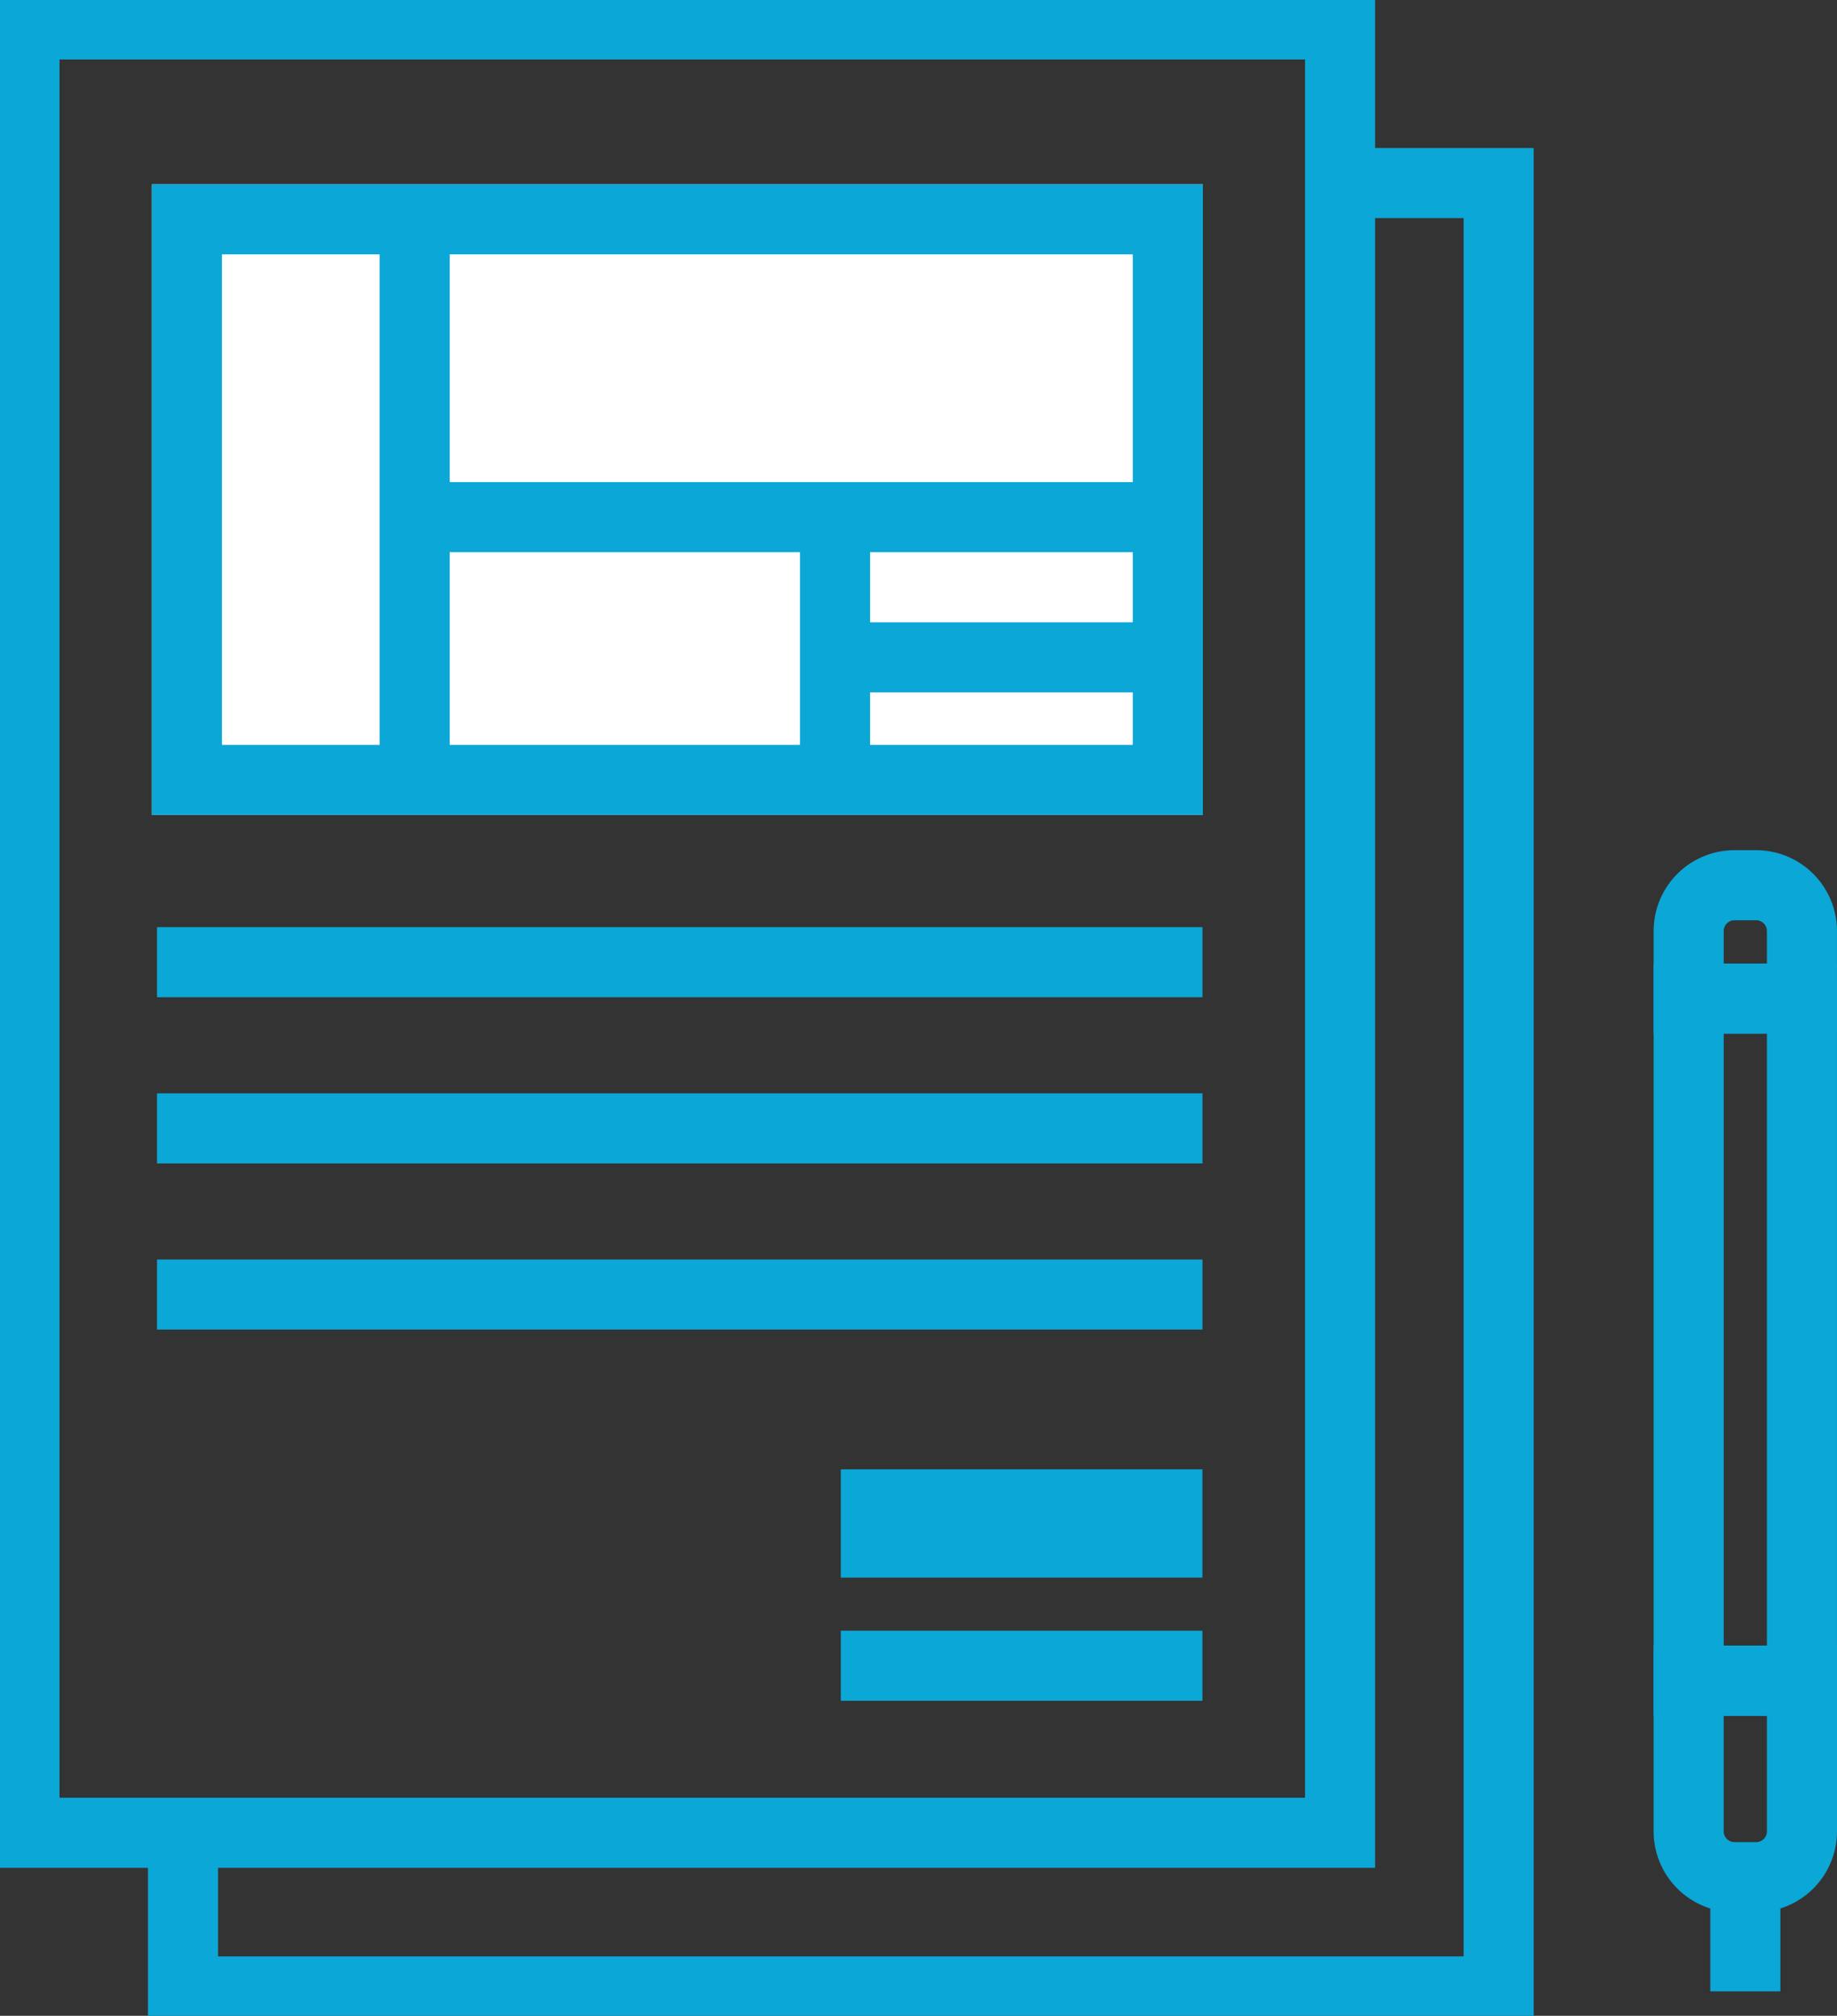
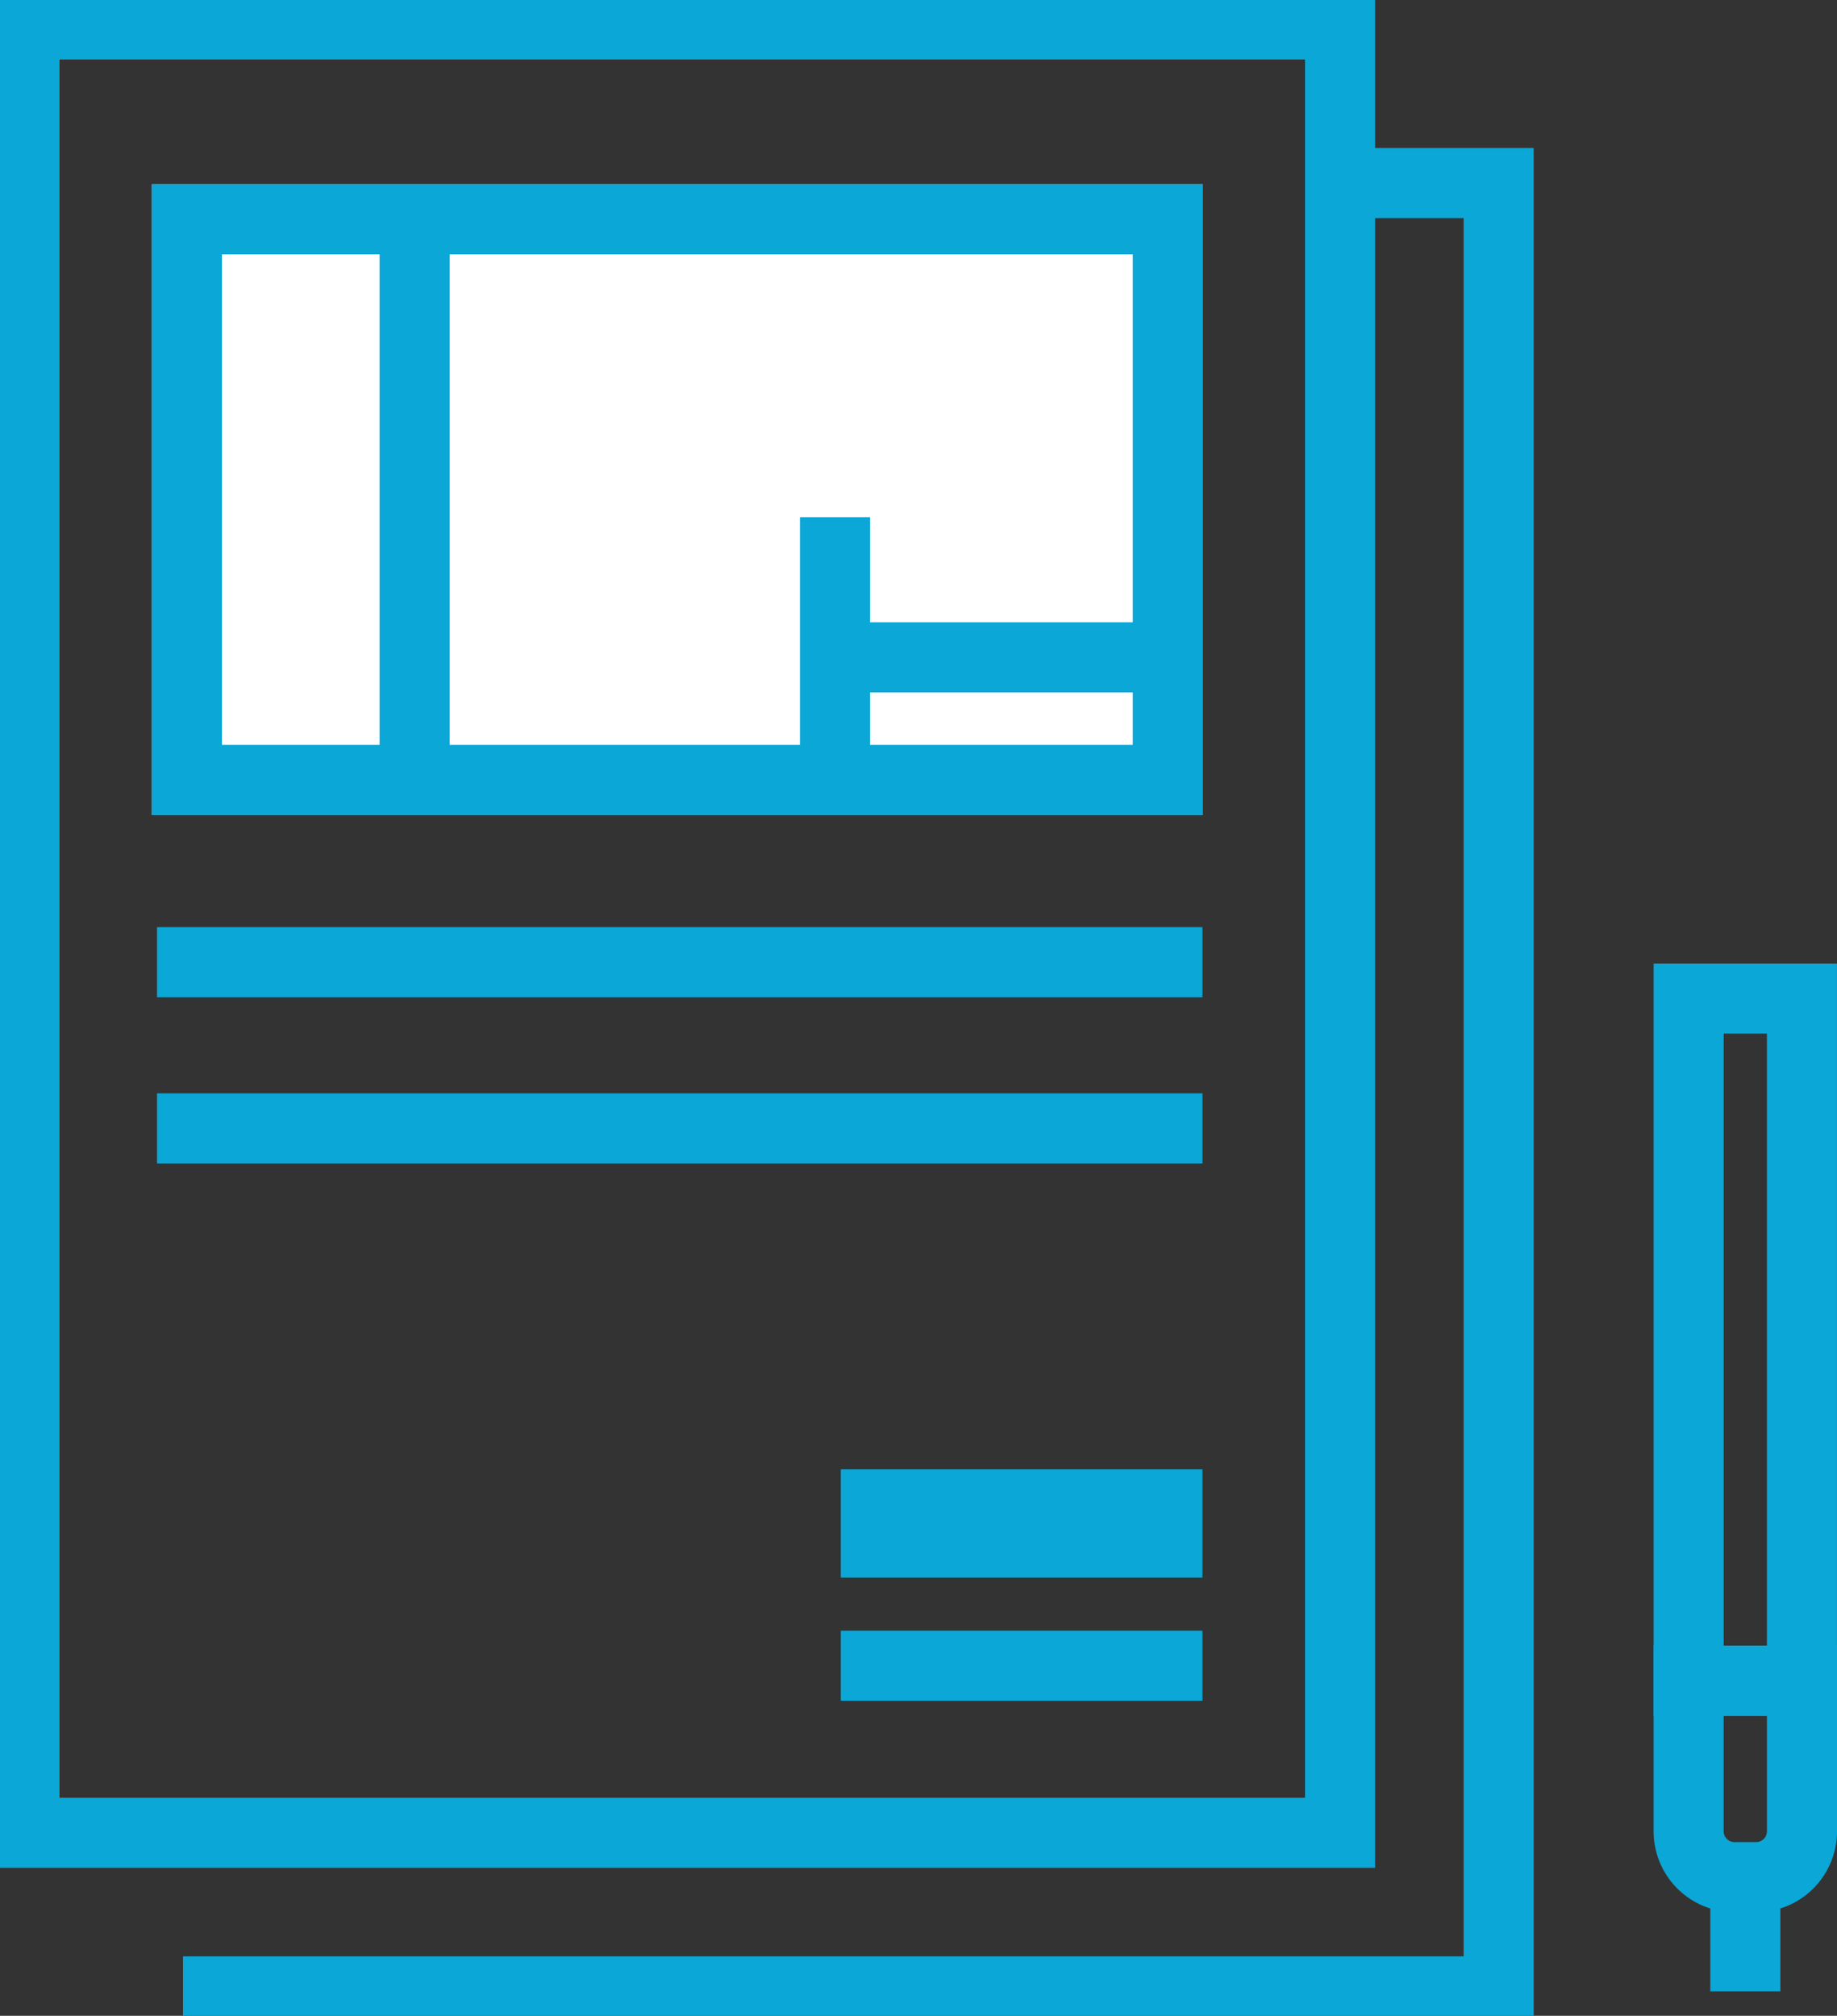
<svg xmlns="http://www.w3.org/2000/svg" width="52.438" height="57.53" viewBox="0 0 52.438 57.53">
  <rect x="0" y="0" width="52.438" height="57.53" fill="#333333" stroke="none" />
  <defs>
    <clipPath id="clip-path">
      <rect id="矩形_848" data-name="矩形 848" width="52.134" height="57.53" fill="none" stroke="#0ba7d6" stroke-width="2" />
    </clipPath>
  </defs>
  <g id="icon_price09" transform="translate(-879.664 -7630.741)">
    <g id="组_1205" data-name="组 1205" transform="translate(879.664 7630.741)">
      <g id="组_1202" data-name="组 1202">
        <g id="组_1201" data-name="组 1201" clip-path="url(#clip-path)">
          <rect id="矩形_847" data-name="矩形 847" width="37.555" height="51.609" transform="translate(0.698 0.697)" fill="none" stroke="#0ba7d6" stroke-miterlimit="10" stroke-width="2" />
-           <path id="路径_1158" data-name="路径 1158" d="M44.267,11.238h4.527V62.847H11.238V58.32" transform="translate(-6.014 -6.014)" fill="none" stroke="#0ba7d6" stroke-miterlimit="10" stroke-width="2" />
+           <path id="路径_1158" data-name="路径 1158" d="M44.267,11.238h4.527V62.847H11.238" transform="translate(-6.014 -6.014)" fill="none" stroke="#0ba7d6" stroke-miterlimit="10" stroke-width="2" />
        </g>
      </g>
      <line id="直线_122" data-name="直线 122" x2="29.843" transform="translate(4.482 27.46)" fill="none" stroke="#0ba7d6" stroke-miterlimit="10" stroke-width="2" />
      <line id="直线_123" data-name="直线 123" x2="29.843" transform="translate(4.482 32.203)" fill="none" stroke="#0ba7d6" stroke-miterlimit="10" stroke-width="2" />
-       <line id="直线_126" data-name="直线 126" x2="29.843" transform="translate(4.482 36.945)" fill="none" stroke="#0ba7d6" stroke-miterlimit="10" stroke-width="2" />
      <line id="直线_127" data-name="直线 127" x1="10.323" transform="translate(24.001 47.539)" fill="none" stroke="#0ba7d6" stroke-miterlimit="10" stroke-width="2" />
      <rect id="矩形_850" data-name="矩形 850" width="10.323" height="3.09" transform="translate(24.001 41.934)" fill="#0ba7d6" />
      <g id="组_1204" data-name="组 1204">
        <g id="组_1206" data-name="组 1206">
          <rect id="矩形_851" data-name="矩形 851" width="3.233" height="19.472" transform="translate(48.204 28.498)" fill="none" stroke="#0ba7d6" stroke-miterlimit="10" stroke-width="2" />
          <path id="路径_1160" data-name="路径 1160" d="M105.009,108.8h.619a1.307,1.307,0,0,0,1.307-1.308v-4.3H103.7v4.3A1.308,1.308,0,0,0,105.009,108.8Z" transform="translate(-55.497 -55.228)" fill="none" stroke="#0ba7d6" stroke-miterlimit="10" stroke-width="2" />
          <line id="直线_128" data-name="直线 128" y2="3.258" transform="translate(49.821 53.574)" fill="none" stroke="#0ba7d6" stroke-miterlimit="10" stroke-width="2" />
-           <path id="路径_1161" data-name="路径 1161" d="M105.628,54.351h-.619a1.307,1.307,0,0,0-1.307,1.308v1.926h3.233V55.659A1.308,1.308,0,0,0,105.628,54.351Z" transform="translate(-55.498 -29.087)" fill="none" stroke="#0ba7d6" stroke-miterlimit="10" stroke-width="2" />
        </g>
      </g>
      <g id="矩形_852" data-name="矩形 852" transform="translate(4.336 5.259)" fill="#fff" stroke="#0ba7d6" stroke-width="2">
        <rect width="30" height="18" stroke="none" />
        <rect x="1" y="1" width="28" height="16" fill="none" />
      </g>
      <line id="直线_129" data-name="直线 129" y2="17" transform="translate(11.836 5.759)" fill="none" stroke="#0ba7d6" stroke-width="2" />
-       <line id="直线_130" data-name="直线 130" x2="22" transform="translate(11.836 14.759)" fill="none" stroke="#0ba7d6" stroke-width="2" />
      <line id="直线_131" data-name="直线 131" y2="8" transform="translate(23.836 14.759)" fill="none" stroke="#0ba7d6" stroke-width="2" />
      <line id="直线_132" data-name="直线 132" x2="10" transform="translate(23.836 18.759)" fill="none" stroke="#0ba7d6" stroke-width="2" />
    </g>
  </g>
</svg>